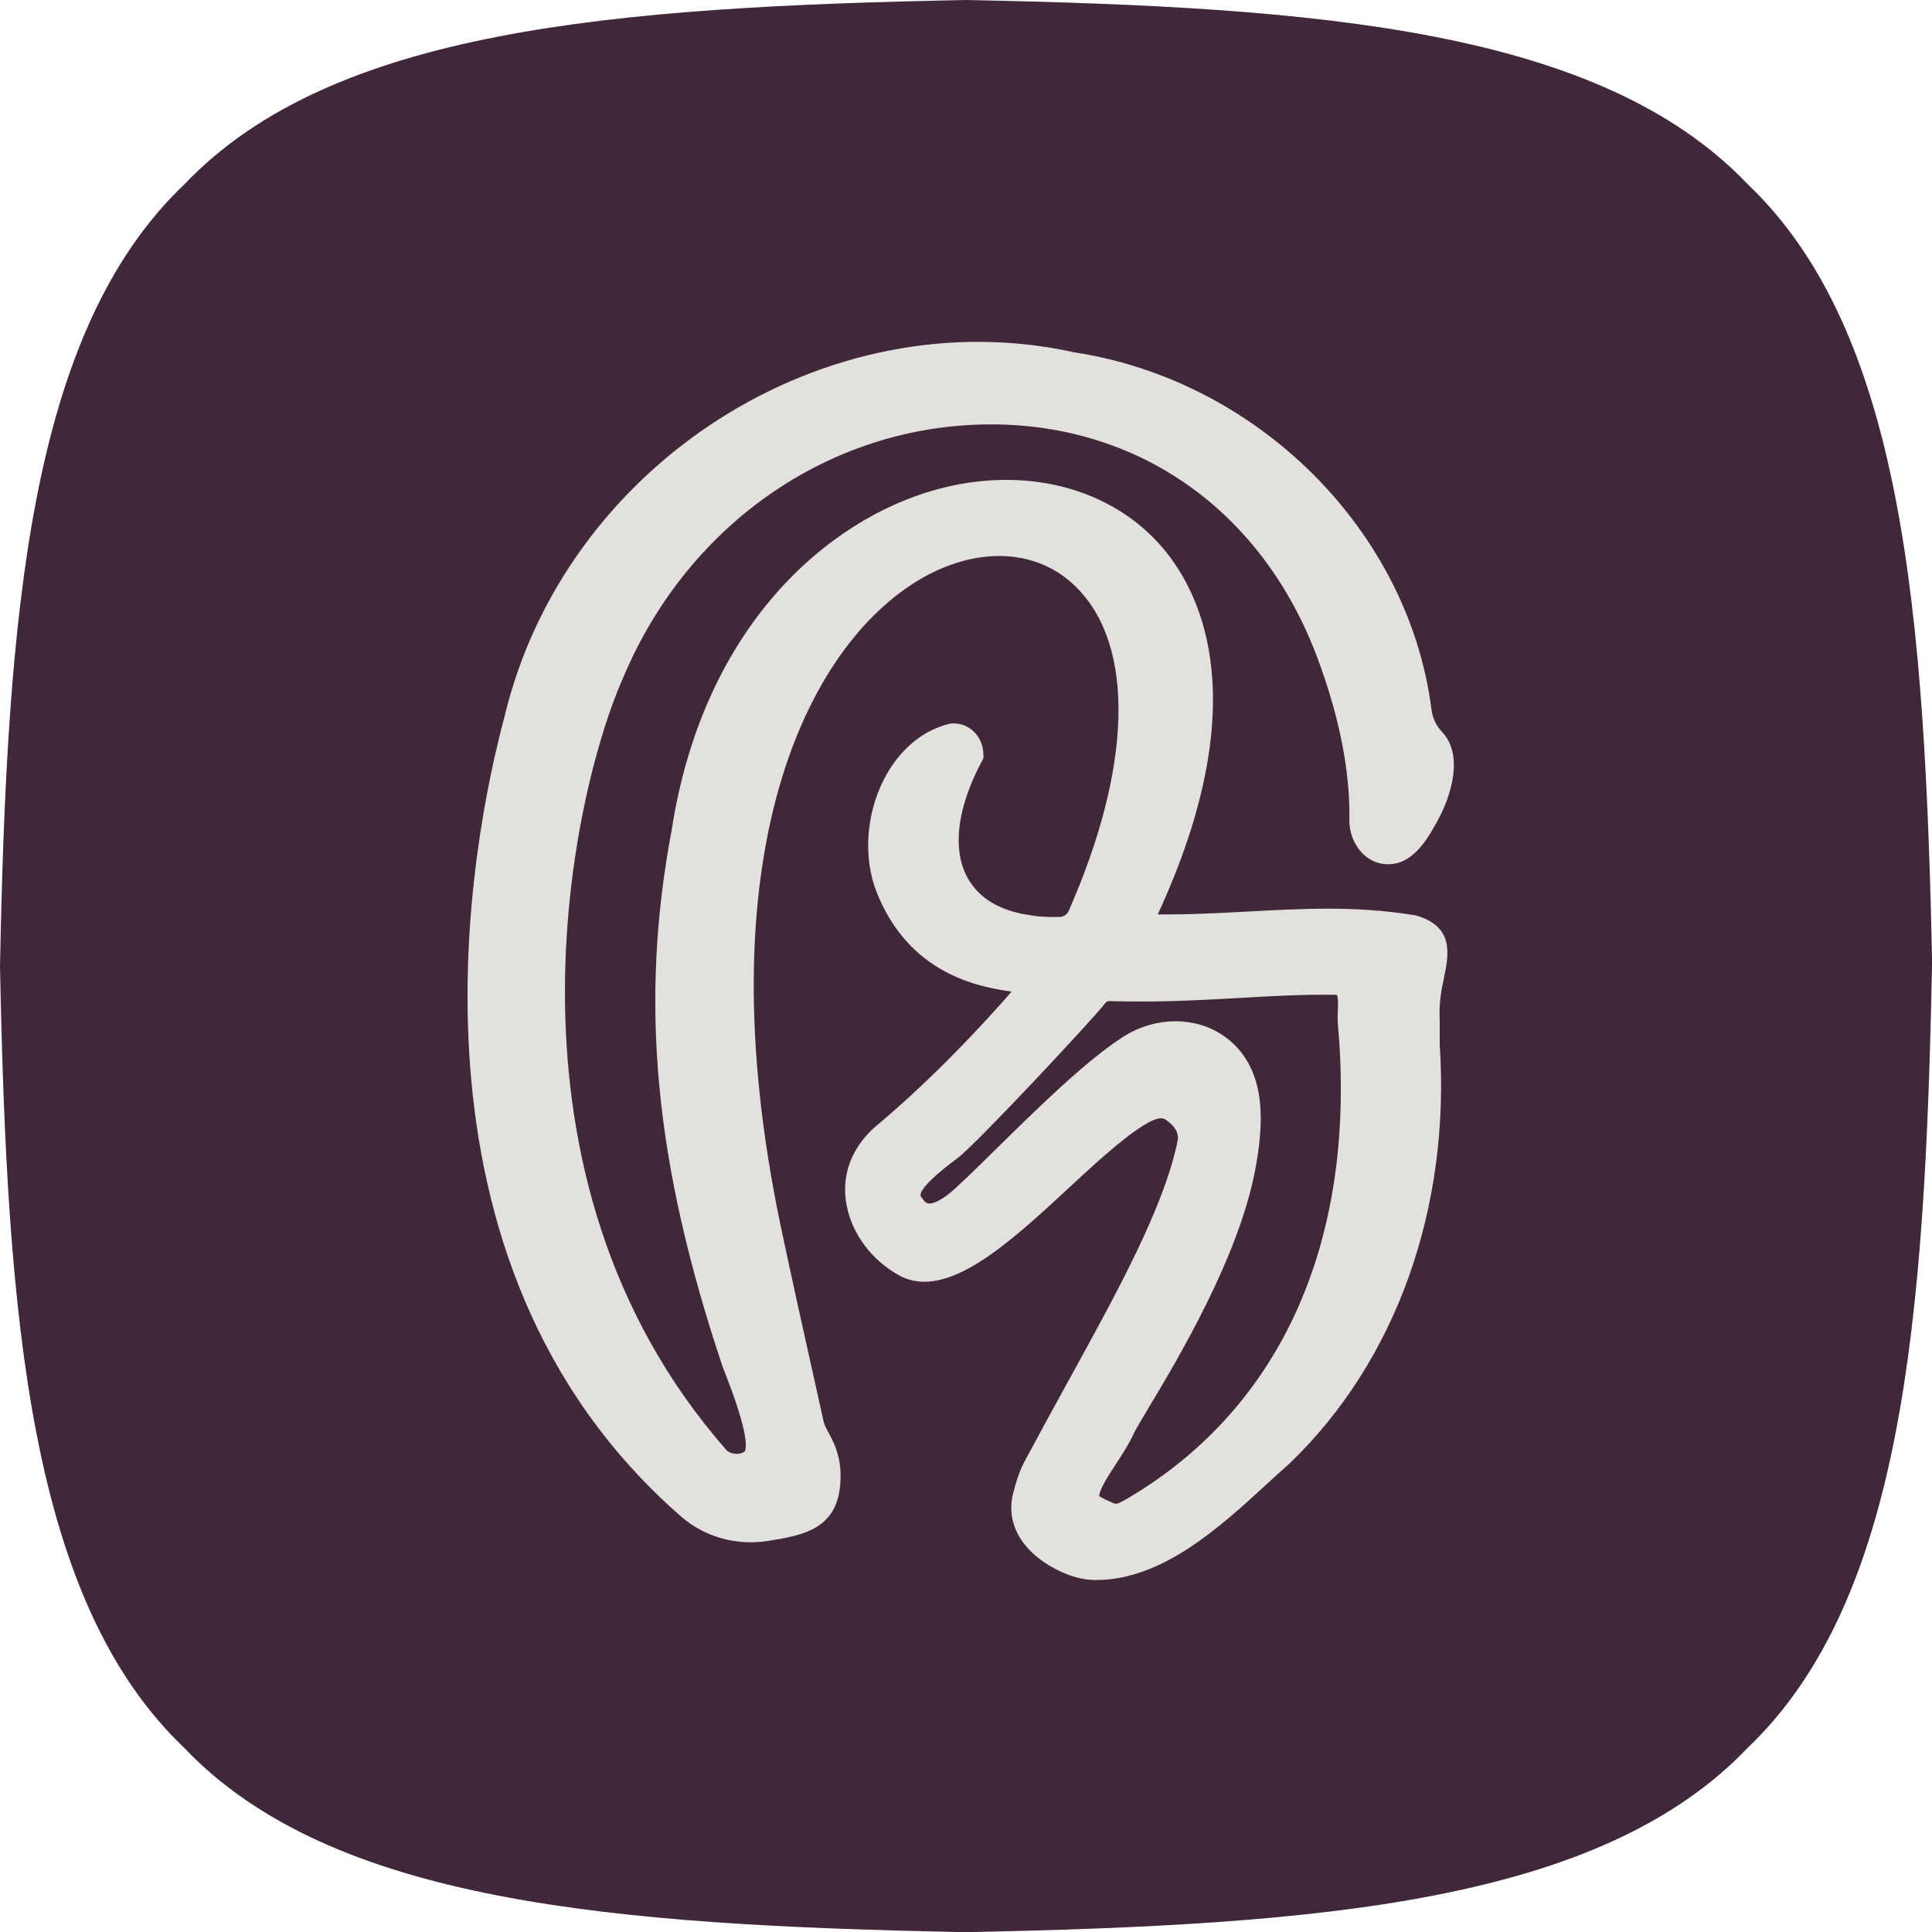
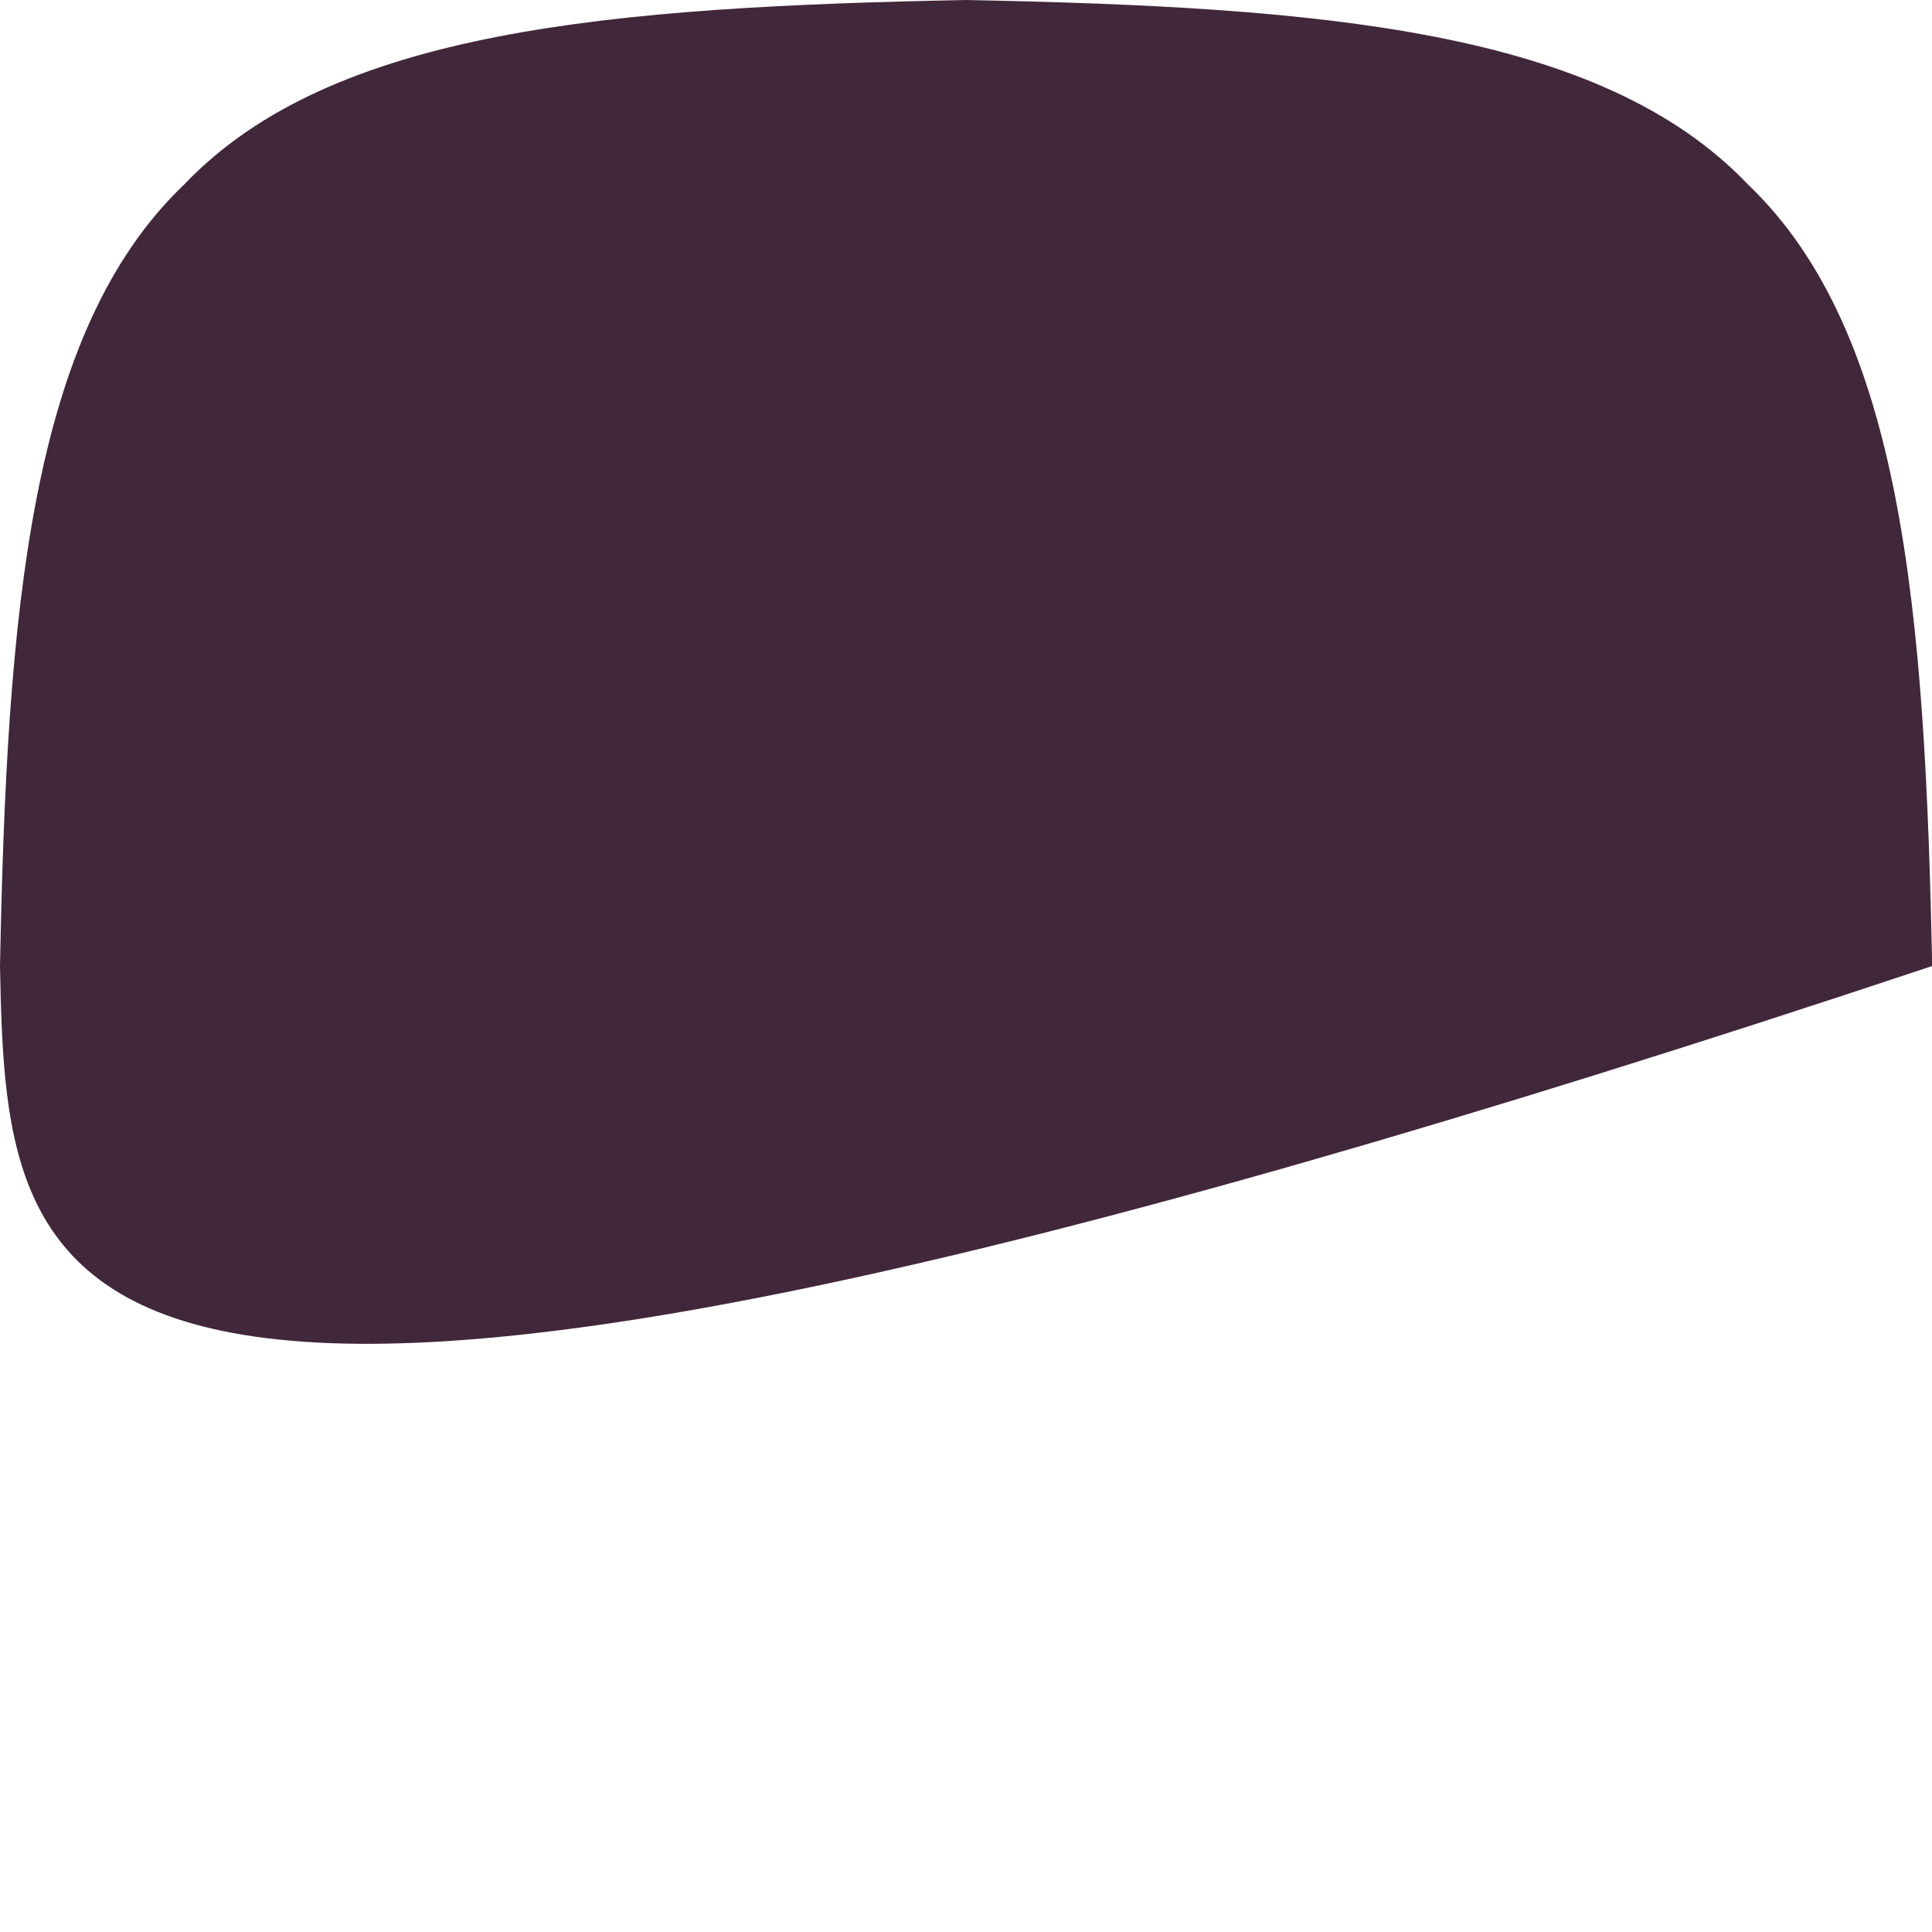
<svg xmlns="http://www.w3.org/2000/svg" id="extras" viewBox="0 0 113.61 113.61">
  <defs>
    <style>
      .cls-1 {
        fill: #41273a;
      }

      .cls-2 {
        fill: #e3e1db;
      }
    </style>
  </defs>
-   <path class="cls-1" d="M113.61,56.81c-.41,20.83-1.73,37.29-10.84,45.97-8.68,9.11-25.14,10.42-45.97,10.84-20.83-.41-37.29-1.73-45.97-10.84C1.73,94.1.41,77.63,0,56.81.41,35.98,1.73,19.52,10.84,10.84,19.52,1.73,35.98.41,56.81,0c20.83.41,37.29,1.73,45.97,10.84,9.11,8.68,10.42,25.14,10.84,45.97Z" />
-   <path class="cls-2" d="M83.24,53.83l-.18-.03c-3.38-.54-6.41-.37-9.62-.2-1.72.09-3.51.19-5.36.17,5.69-12.31,2.65-18.77.31-21.53-3.03-3.58-8.17-4.9-13.41-3.43-6.25,1.75-13.6,7.93-15.48,19.98-1.91,10.15-1.02,19.57,2.97,31.51.04.12.12.31.21.55,1.36,3.48,1.22,4.32,1.12,4.49-.29.25-.87.17-1.08-.07-14.25-16.2-9.04-38.77-6.08-45.41,3.88-9.24,12.51-15.08,22.07-14.9,8.59.17,15.6,5.29,18.75,13.7,1.29,3.45,1.93,6.65,1.89,9.48-.05,1.1.62,2.38,1.85,2.64,1.77.33,2.72-1.42,3.27-2.4.93-1.64,1.58-4.01.34-5.33-.35-.37-.57-.82-.63-1.31-1.33-10.51-10.18-19.36-21-21.02-14.63-3.24-29.98,6.6-33.52,21.45-1.93,7.21-6.9,31.9,10.38,47,1.4,1.22,3.27,1.74,5.15,1.44,2.08-.34,4.24-.69,4.24-3.81,0-1.24-.41-2-.71-2.56-.14-.26-.25-.46-.29-.66l-.38-1.71c-.74-3.32-1.44-6.46-2.13-9.72-4.6-21.89,1.55-34.21,8.21-38.1,3.2-1.87,6.59-1.8,8.85.19,3.66,3.21,3.73,10.17.17,18.61-.1.24-.2.47-.3.71-.09.21-.3.35-.53.36-.46.01-.9,0-1.33-.04l-.4-.06c-1.55-.22-2.68-.8-3.39-1.74-.45-.58-.72-1.3-.8-2.14-.14-1.48.32-3.26,1.33-5.16l.1-.19v-.21c0-.52-.21-1.02-.58-1.37-.34-.32-.78-.49-1.25-.47l-.16.02c-1.59.38-2.95,1.53-3.83,3.21-1.09,2.09-1.26,4.66-.46,6.69,1.89,4.78,5.92,5.57,7.94,5.85-1.51,1.73-4.51,5.01-7.93,7.87-.81.68-1.39,1.53-1.67,2.45-.71,2.31.58,5.05,2.99,6.37,2.78,1.52,6.46-1.89,10.02-5.19,1.8-1.67,4.81-4.46,5.59-4,.15.09.91.58.76,1.28-.79,3.88-3.59,8.96-6.29,13.87-.75,1.37-1.5,2.72-2.19,4.02l-.29.53c-.39.72-.59,1.08-.9,2.29-.5,1.94.7,3.76,3.13,4.76.54.22,1.12.34,1.67.35.03,0,.06,0,.09,0,3.87,0,7.27-3.11,10-5.62.46-.42.91-.83,1.37-1.24,6.26-6.01,9.47-15.02,8.82-24.66v-1.48c-.05-.93.11-1.73.26-2.45.27-1.33.61-2.98-1.66-3.63ZM66.35,88.09l-.16.09c-.44.25-.56.28-.7.22l-.11-.05c-.21-.09-.58-.26-.74-.37,0-.39.55-1.22.95-1.84.4-.61.81-1.24,1.12-1.92.09-.19.42-.74.8-1.38,1.73-2.88,5.32-8.88,6.3-14.04.47-2.51.74-5.64-1.41-7.54-.75-.66-1.64-1.05-2.66-1.17-1.25-.14-2.54.16-3.63.84-2.2,1.38-5.2,4.34-7.61,6.71-1.24,1.22-2.31,2.27-2.8,2.64-.98.72-1.23.46-1.32.38-.06-.07-.2-.26-.23-.3-.1-.22.19-.79,2.16-2.26,1.08-.8,8.04-8.25,8.69-9.12.06-.07.14-.11.23-.11.42.01.82.02,1.24.02,2.28.03,4.32-.09,6.29-.2,1.95-.11,3.79-.22,5.78-.19.05,0,.08,0,.08,0,.08.16.06.66.05.93,0,.27-.02.53,0,.76,1.14,12.62-3.24,22.54-12.34,27.91Z" />
+   <path class="cls-1" d="M113.61,56.81C1.73,94.1.41,77.63,0,56.81.41,35.98,1.73,19.52,10.84,10.84,19.52,1.73,35.98.41,56.81,0c20.83.41,37.29,1.73,45.97,10.84,9.11,8.68,10.42,25.14,10.84,45.97Z" />
</svg>